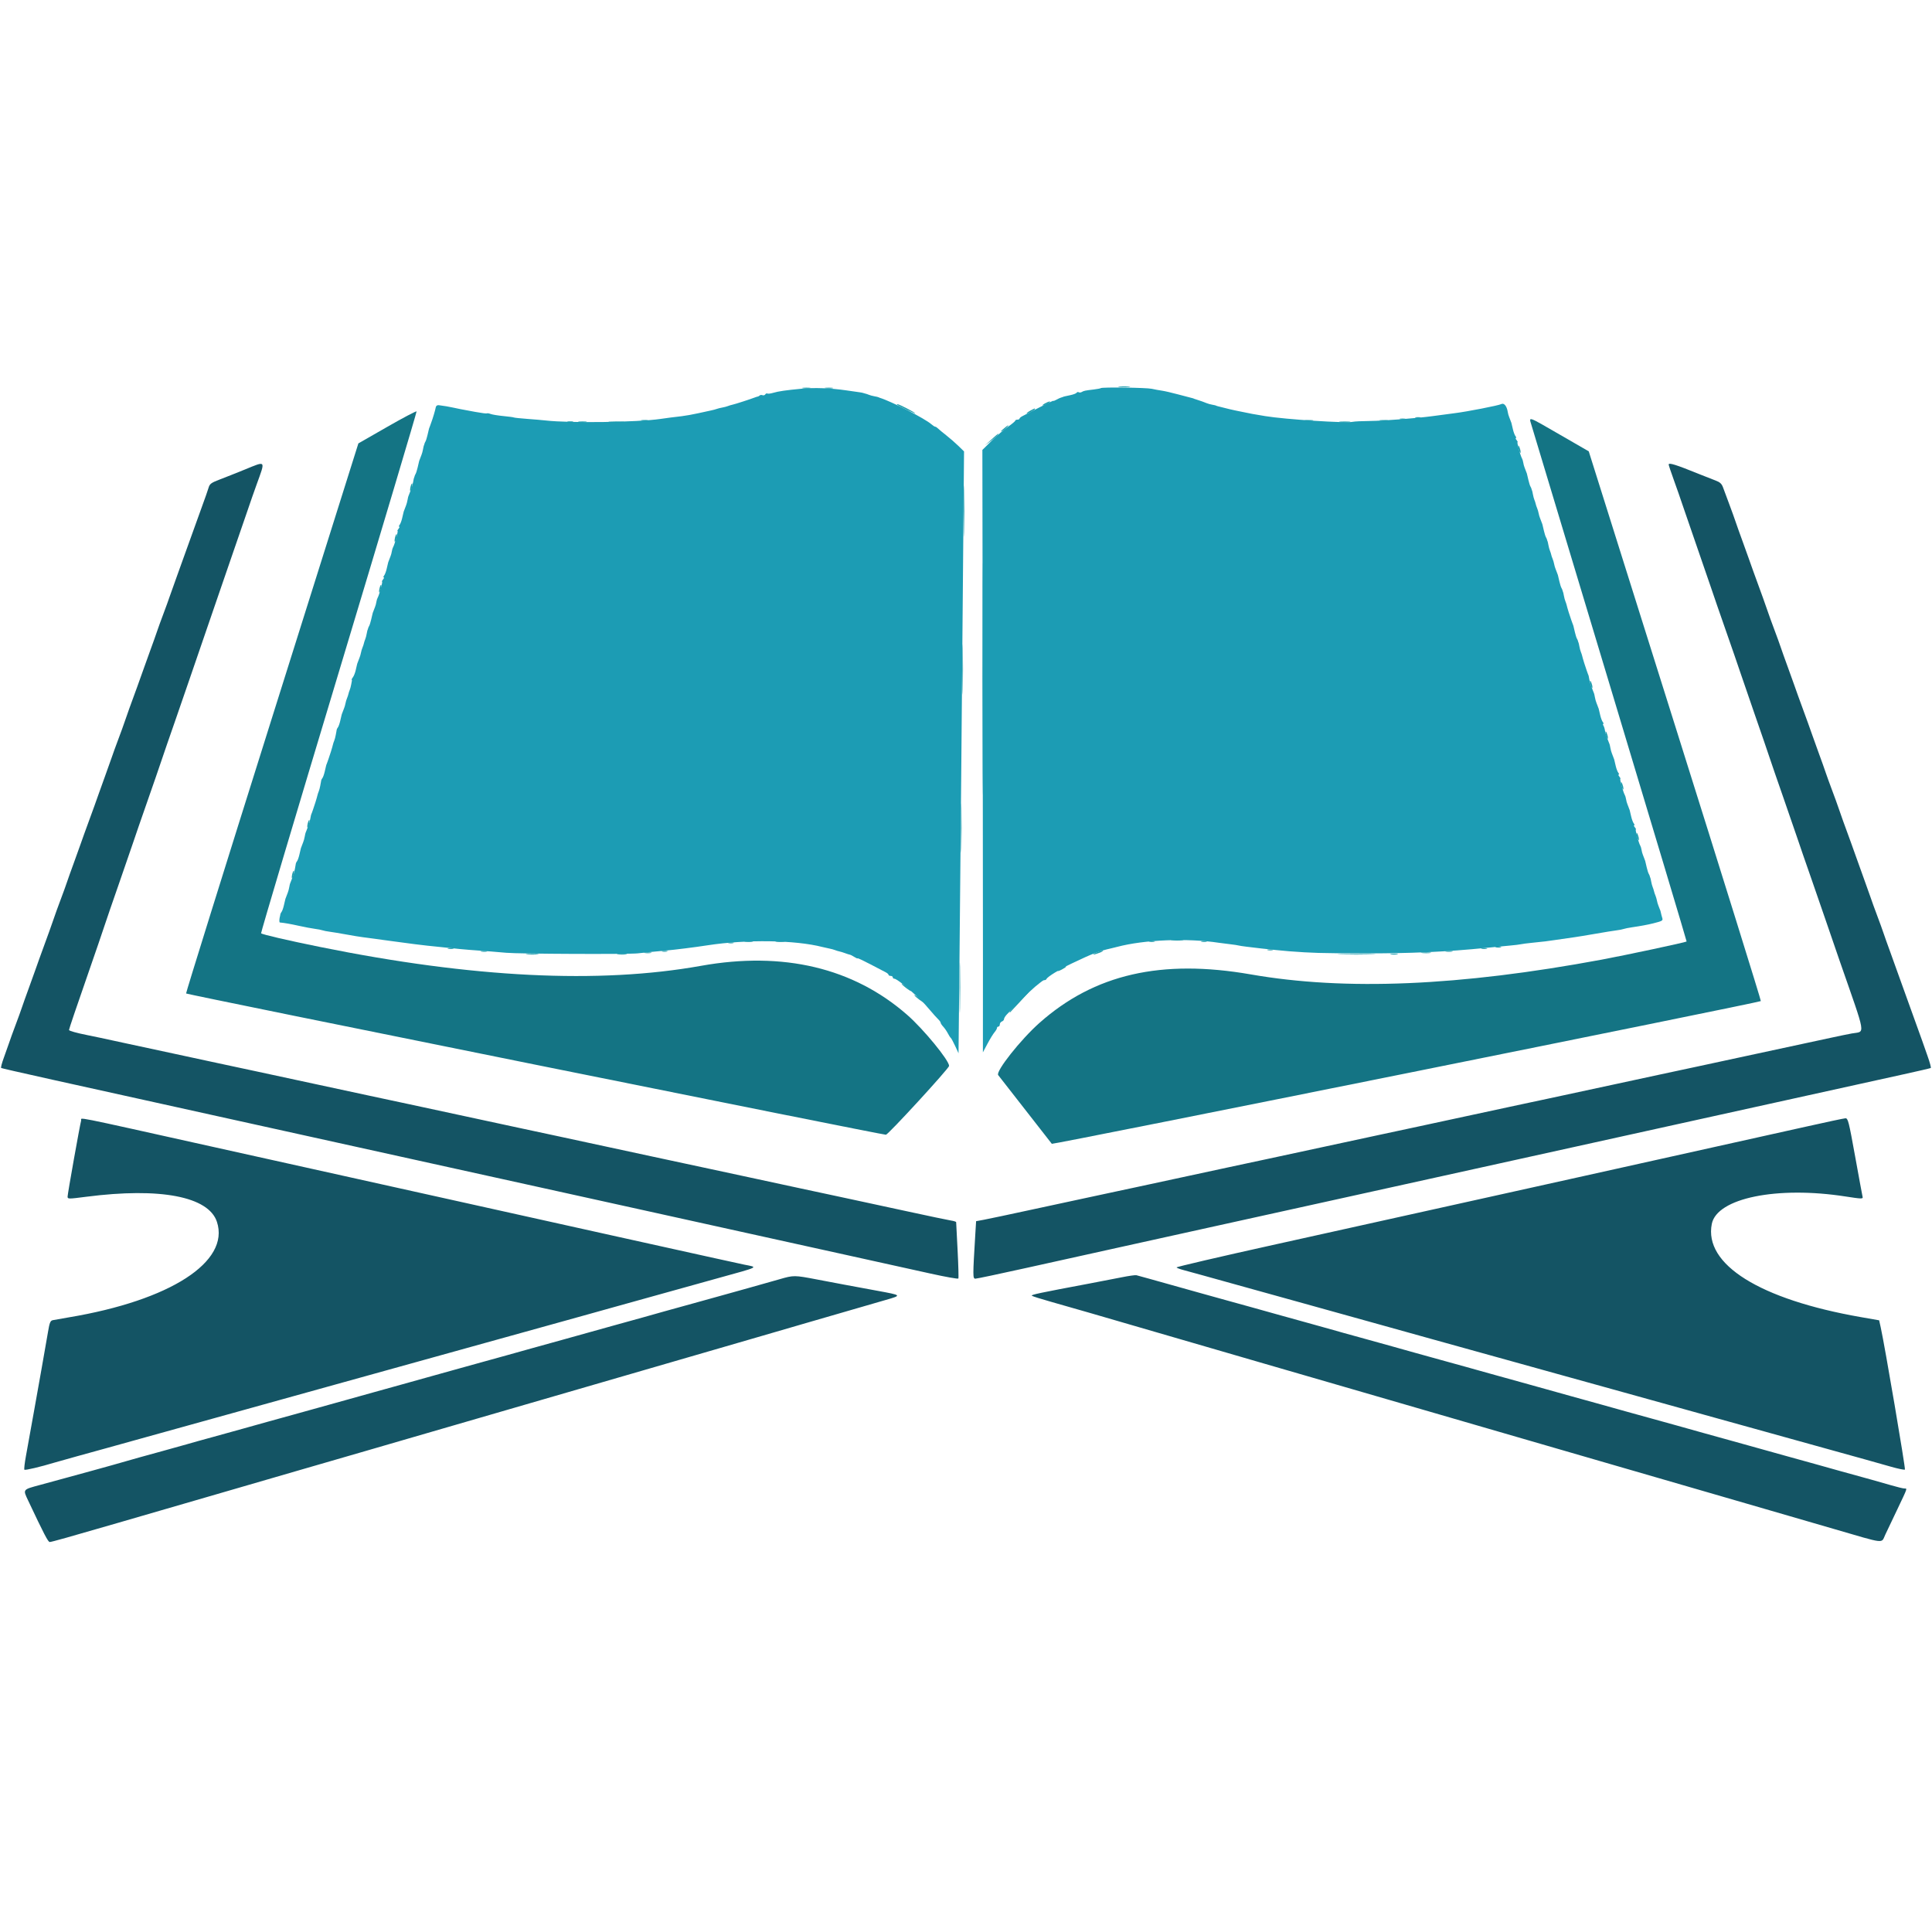
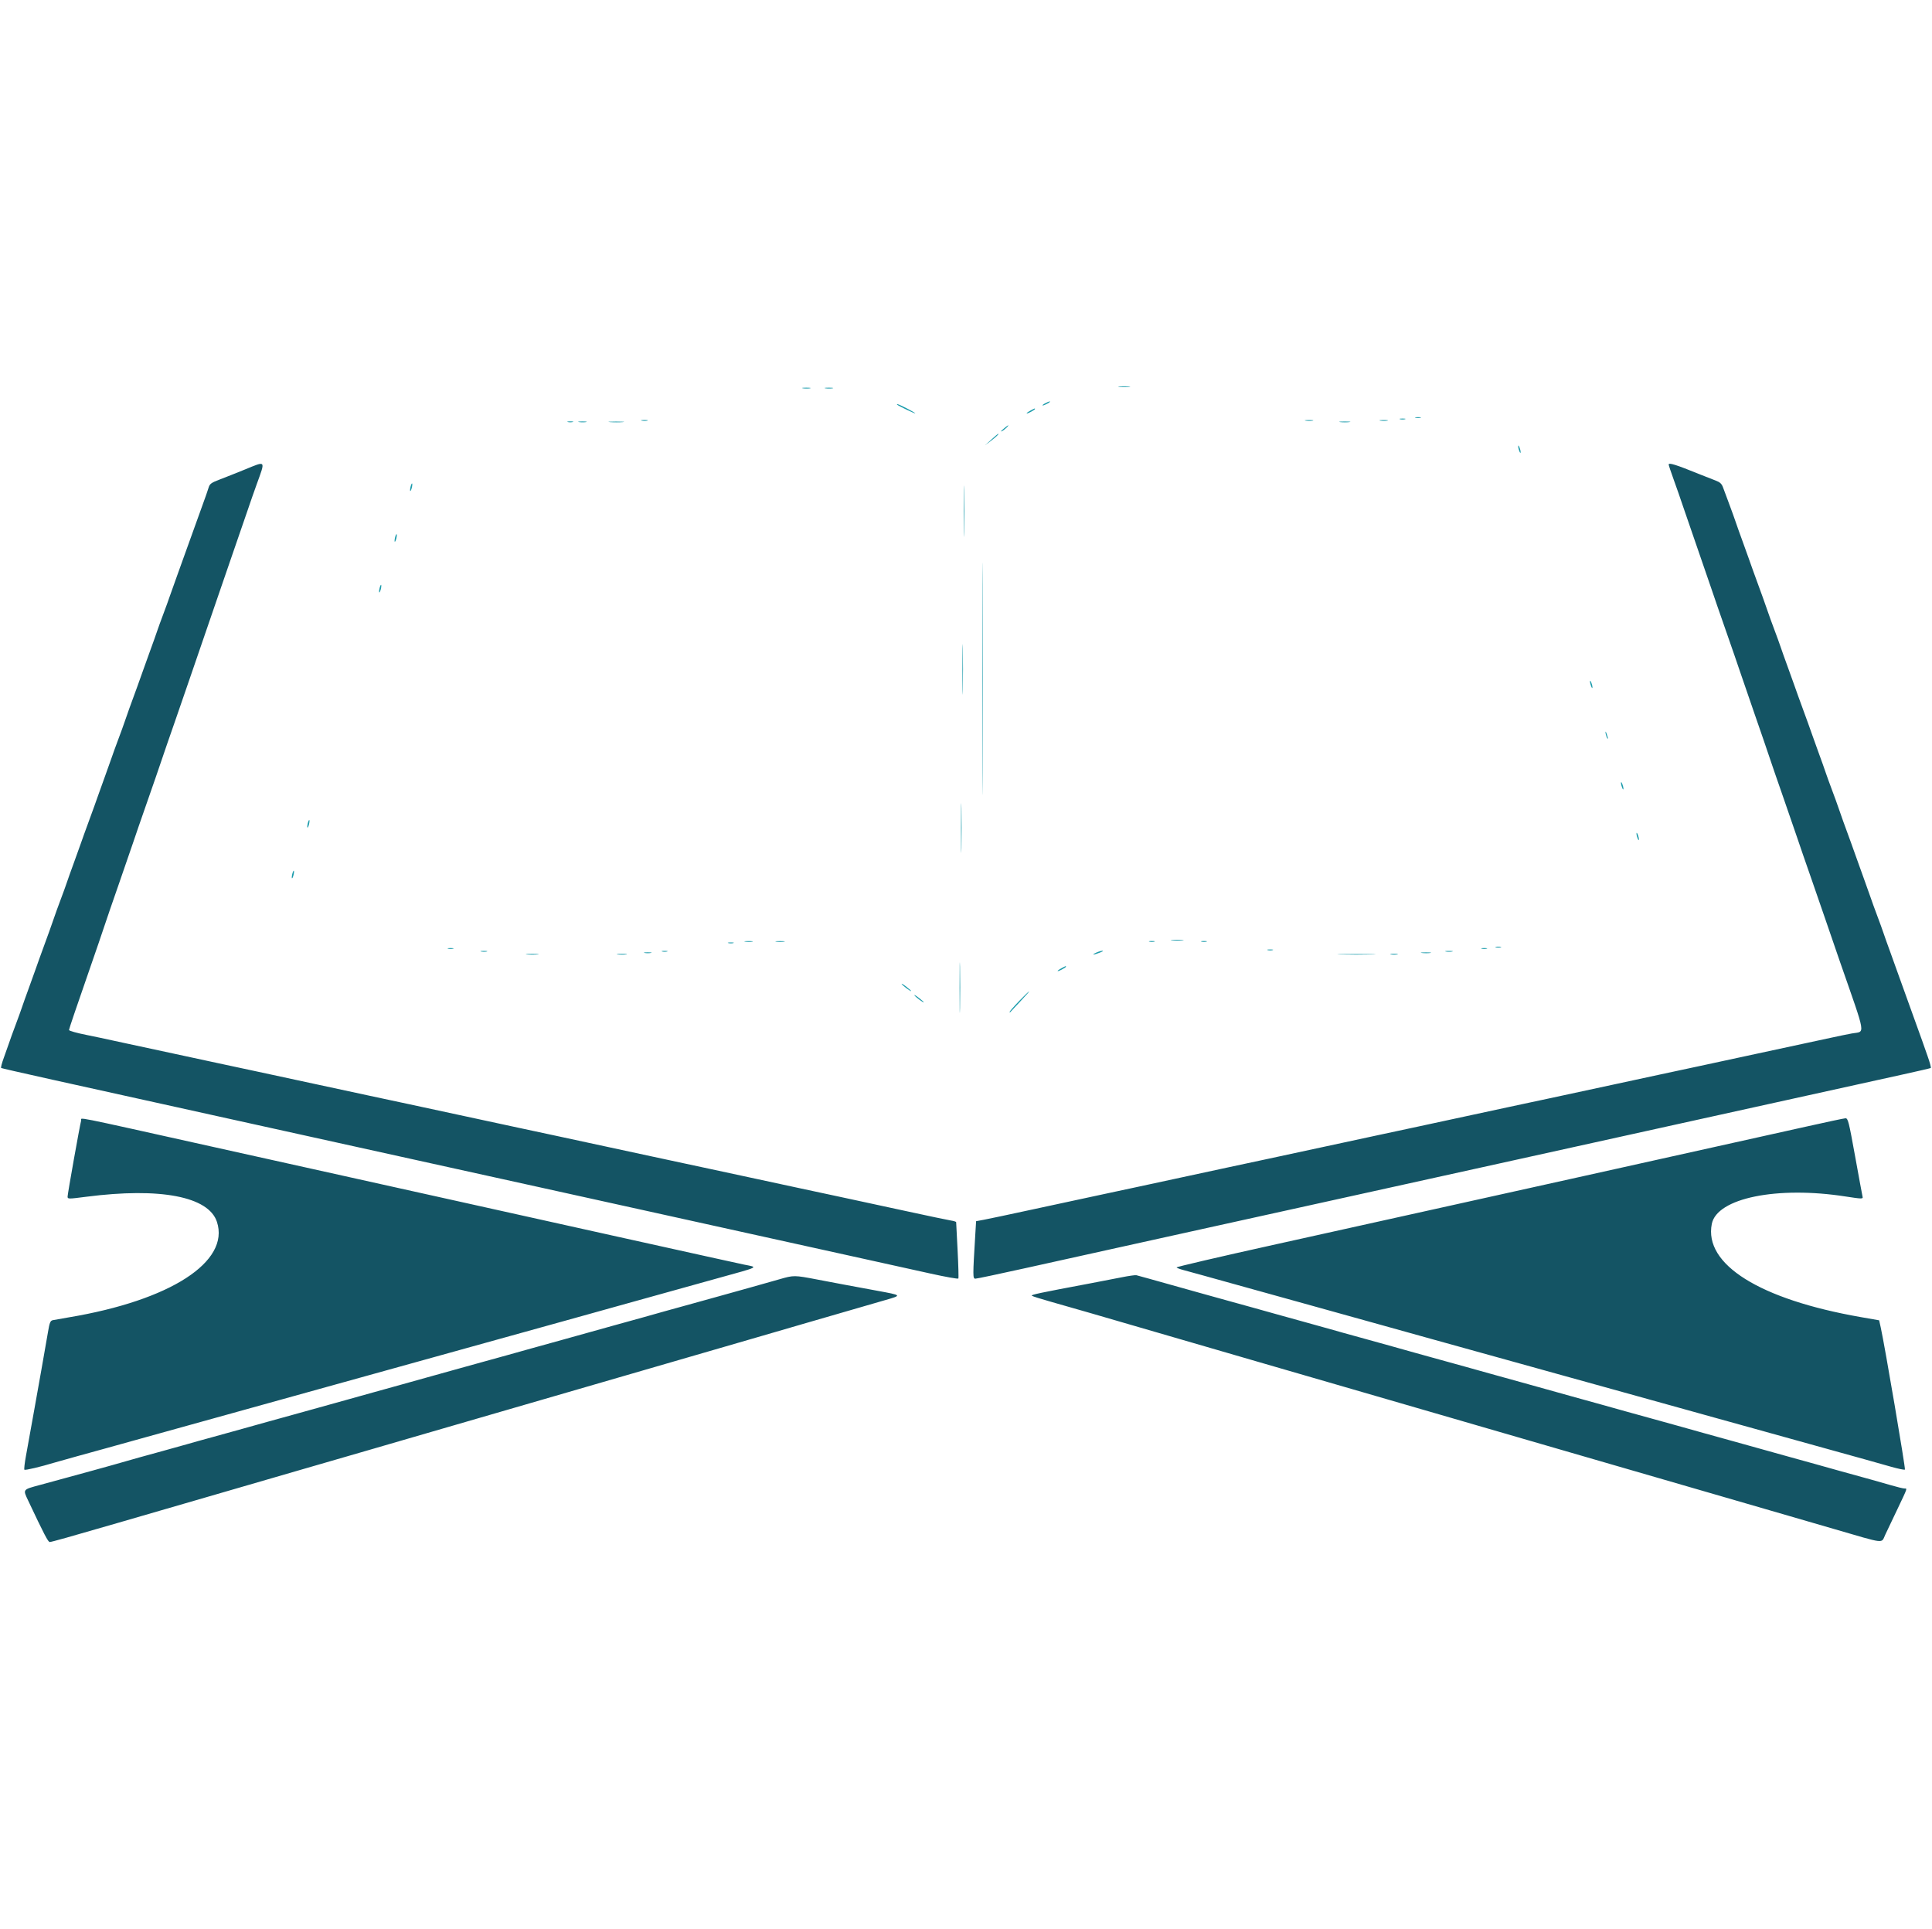
<svg xmlns="http://www.w3.org/2000/svg" id="svg" version="1.1" width="400" height="399.417" viewBox="0, 0, 400,399.417">
  <g id="svgg">
-     <path id="path0" d="M80.175 88.373 L 74.198 91.797 56.295 148.670 C 46.448 179.951,38.452 205.604,38.526 205.679 C 38.768 205.921,182.902 235.013,183.423 234.925 C 183.962 234.834,196.501 221.172,196.501 220.675 C 196.501 219.520,191.205 213.066,187.834 210.115 C 176.702 200.369,162.154 196.906,145.143 199.953 C 124.019 203.737,97.841 202.444,66.327 196.061 C 59.583 194.695,54.310 193.474,54.055 193.219 C 53.971 193.136,61.202 168.845,70.123 139.239 C 79.043 109.633,86.299 85.307,86.247 85.179 C 86.194 85.052,83.462 86.489,80.175 88.373 M317.062 87.974 C 317.289 88.735,324.628 113.095,333.371 142.106 C 342.114 171.116,349.236 194.882,349.197 194.919 C 349.008 195.095,336.532 197.758,331.633 198.669 C 302.143 204.149,278.534 205.145,258.994 201.736 C 240.458 198.501,226.594 201.676,215.219 211.761 C 211.315 215.223,206.098 221.819,206.665 222.577 C 207.024 223.057,217.565 236.561,217.769 236.803 C 217.943 237.008,364.263 207.554,364.563 207.254 C 364.643 207.174,356.659 181.533,346.821 150.274 L 328.934 93.440 323.001 90.015 C 316.144 86.055,316.530 86.188,317.062 87.974 " stroke="none" fill="#147484" fill-rule="evenodd" />
-     <path id="path1" d="M166.035 80.468 C 162.628 80.792,161.201 80.998,160.090 81.325 C 159.546 81.485,158.997 81.552,158.871 81.474 C 158.744 81.396,158.553 81.474,158.445 81.648 C 158.338 81.822,158.079 81.898,157.871 81.818 C 157.662 81.738,157.402 81.762,157.293 81.871 C 157.184 81.981,157.007 82.081,156.900 82.095 C 156.793 82.109,156.509 82.197,156.268 82.291 C 155.370 82.642,152.145 83.684,151.665 83.779 C 151.391 83.833,150.969 83.959,150.729 84.059 C 150.488 84.158,149.964 84.297,149.563 84.368 C 149.162 84.438,148.637 84.570,148.397 84.659 C 148.156 84.749,147.631 84.889,147.230 84.971 C 146.829 85.052,145.610 85.318,144.520 85.561 C 143.431 85.804,141.922 86.074,141.167 86.161 C 139.368 86.368,137.989 86.546,136.735 86.732 C 132.019 87.431,117.961 87.620,112.974 87.051 C 112.332 86.977,110.627 86.831,109.184 86.725 C 107.741 86.619,106.485 86.486,106.395 86.430 C 106.304 86.375,105.324 86.242,104.218 86.136 C 103.112 86.030,101.921 85.835,101.571 85.702 C 101.221 85.569,100.880 85.515,100.813 85.582 C 100.746 85.648,99.650 85.508,98.378 85.271 C 97.105 85.033,95.736 84.778,95.335 84.703 C 94.934 84.629,94.278 84.492,93.878 84.398 C 93.130 84.224,91.825 84.002,90.851 83.885 C 90.527 83.846,90.269 84.021,90.223 84.312 C 90.140 84.831,89.580 86.721,89.289 87.464 C 89.195 87.704,89.090 87.999,89.056 88.120 C 89.022 88.240,88.961 88.404,88.921 88.484 C 88.840 88.646,88.839 88.651,88.506 90.087 C 88.376 90.649,88.189 91.239,88.090 91.399 C 87.991 91.560,87.891 91.789,87.869 91.910 C 87.846 92.030,87.802 92.161,87.770 92.201 C 87.738 92.241,87.654 92.602,87.584 93.003 C 87.514 93.404,87.371 93.929,87.267 94.169 C 87.162 94.410,87.049 94.705,87.015 94.825 C 86.981 94.945,86.921 95.109,86.880 95.190 C 86.800 95.351,86.798 95.356,86.465 96.793 C 86.335 97.354,86.148 97.945,86.049 98.105 C 85.950 98.265,85.851 98.495,85.828 98.615 C 85.806 98.735,85.760 98.867,85.727 98.907 C 85.694 98.947,85.606 99.345,85.533 99.793 C 85.460 100.240,85.252 100.961,85.071 101.396 C 84.891 101.831,84.715 102.285,84.682 102.405 C 84.648 102.526,84.595 102.657,84.563 102.697 C 84.531 102.737,84.447 103.098,84.377 103.499 C 84.307 103.899,84.164 104.424,84.060 104.665 C 83.955 104.905,83.842 105.200,83.808 105.321 C 83.774 105.441,83.714 105.605,83.673 105.685 C 83.592 105.847,83.590 105.857,83.259 107.289 C 83.129 107.850,82.891 108.473,82.729 108.673 C 82.568 108.874,82.534 109.038,82.653 109.038 C 82.773 109.038,82.707 109.235,82.507 109.475 C 82.308 109.716,82.219 109.913,82.310 109.913 C 82.483 109.913,81.704 112.759,81.392 113.265 C 81.293 113.426,81.174 113.819,81.127 114.140 C 81.081 114.461,80.957 114.920,80.853 115.160 C 80.748 115.401,80.635 115.696,80.601 115.816 C 80.567 115.937,80.507 116.101,80.466 116.181 C 80.385 116.343,80.383 116.353,80.052 117.784 C 79.922 118.345,79.684 118.969,79.522 119.169 C 79.361 119.370,79.327 119.534,79.446 119.534 C 79.566 119.534,79.500 119.730,79.300 119.971 C 79.101 120.211,79.012 120.408,79.103 120.408 C 79.276 120.408,78.497 123.254,78.185 123.761 C 78.086 123.921,77.967 124.315,77.920 124.636 C 77.874 124.956,77.750 125.415,77.646 125.656 C 77.541 125.897,77.428 126.192,77.394 126.312 C 77.360 126.432,77.300 126.596,77.259 126.676 C 77.179 126.838,77.177 126.843,76.844 128.280 C 76.714 128.841,76.527 129.431,76.428 129.592 C 76.329 129.752,76.230 129.982,76.207 130.102 C 76.185 130.222,76.140 130.353,76.108 130.394 C 76.076 130.434,75.993 130.794,75.922 131.195 C 75.852 131.596,75.711 132.121,75.609 132.362 C 75.506 132.602,75.386 132.973,75.343 133.186 C 75.299 133.399,75.168 133.793,75.052 134.061 C 74.935 134.329,74.792 134.810,74.734 135.131 C 74.676 135.452,74.543 135.911,74.439 136.152 C 74.334 136.392,74.221 136.687,74.187 136.808 C 74.153 136.928,74.093 137.092,74.052 137.172 C 73.971 137.334,73.969 137.344,73.638 138.776 C 73.508 139.337,73.253 139.980,73.071 140.205 C 72.889 140.430,72.773 140.660,72.813 140.715 C 72.853 140.771,72.877 140.849,72.865 140.889 C 72.853 140.929,72.786 141.290,72.715 141.691 C 72.645 142.092,72.504 142.617,72.402 142.857 C 72.299 143.098,72.179 143.469,72.136 143.682 C 72.092 143.895,71.961 144.288,71.845 144.556 C 71.728 144.824,71.585 145.306,71.527 145.627 C 71.469 145.948,71.336 146.407,71.232 146.647 C 71.127 146.888,71.014 147.183,70.980 147.303 C 70.946 147.423,70.886 147.587,70.845 147.668 C 70.764 147.830,70.762 147.840,70.431 149.271 C 70.301 149.832,70.090 150.423,69.962 150.583 C 69.834 150.743,69.718 150.973,69.704 151.093 C 69.690 151.214,69.670 151.345,69.658 151.385 C 69.646 151.425,69.579 151.786,69.508 152.187 C 69.438 152.587,69.297 153.112,69.195 153.353 C 69.092 153.593,68.975 153.946,68.935 154.137 C 68.837 154.601,68.220 156.596,68.006 157.143 C 67.912 157.383,67.807 157.679,67.773 157.799 C 67.739 157.919,67.679 158.083,67.638 158.163 C 67.557 158.326,67.555 158.336,67.224 159.767 C 67.094 160.328,66.883 160.918,66.755 161.079 C 66.627 161.239,66.511 161.469,66.497 161.589 C 66.483 161.709,66.463 161.840,66.451 161.880 C 66.439 161.921,66.372 162.281,66.301 162.682 C 66.231 163.083,66.090 163.608,65.988 163.848 C 65.885 164.089,65.768 164.442,65.728 164.633 C 65.630 165.097,65.013 167.091,64.799 167.638 C 64.705 167.879,64.600 168.174,64.566 168.294 C 64.532 168.415,64.477 168.546,64.444 168.586 C 64.411 168.626,64.324 169.025,64.250 169.472 C 64.177 169.919,63.969 170.641,63.788 171.075 C 63.608 171.510,63.433 171.964,63.399 172.085 C 63.366 172.205,63.312 172.336,63.280 172.376 C 63.248 172.416,63.165 172.777,63.094 173.178 C 63.024 173.579,62.881 174.103,62.777 174.344 C 62.672 174.585,62.559 174.880,62.525 175.000 C 62.491 175.120,62.431 175.284,62.391 175.364 C 62.310 175.527,62.307 175.537,61.976 176.968 C 61.846 177.529,61.635 178.120,61.507 178.280 C 61.379 178.440,61.263 178.670,61.249 178.790 C 61.236 178.910,61.214 179.042,61.201 179.082 C 61.187 179.122,61.117 179.520,61.043 179.967 C 60.970 180.415,60.762 181.136,60.581 181.571 C 60.401 182.006,60.226 182.460,60.192 182.580 C 60.159 182.700,60.105 182.832,60.073 182.872 C 60.041 182.912,59.958 183.273,59.887 183.673 C 59.817 184.074,59.674 184.599,59.570 184.840 C 59.465 185.080,59.352 185.375,59.318 185.496 C 59.284 185.616,59.224 185.780,59.184 185.860 C 59.103 186.022,59.100 186.032,58.769 187.464 C 58.639 188.025,58.428 188.615,58.300 188.776 C 58.172 188.936,58.056 189.165,58.042 189.286 C 58.029 189.406,58.008 189.537,57.996 189.577 C 57.804 190.223,57.778 190.966,57.946 190.982 C 58.900 191.068,60.224 191.301,61.957 191.688 C 63.077 191.938,64.519 192.209,65.160 192.291 C 65.802 192.373,66.523 192.512,66.764 192.601 C 67.004 192.689,67.660 192.819,68.222 192.890 C 68.783 192.960,70.357 193.221,71.720 193.470 C 73.083 193.719,74.592 193.968,75.073 194.022 C 75.554 194.077,78.440 194.467,81.487 194.889 C 84.534 195.310,87.682 195.713,88.484 195.783 C 89.286 195.853,91.188 196.050,92.711 196.220 C 94.235 196.391,96.268 196.585,97.230 196.653 C 99.839 196.835,103.490 197.125,104.810 197.253 C 107.272 197.492,130.269 197.591,132.070 197.370 C 133.112 197.242,135.671 196.986,137.755 196.802 C 139.840 196.617,143.776 196.123,146.501 195.703 C 154.563 194.461,164.630 194.609,170.262 196.053 C 170.663 196.156,171.319 196.302,171.720 196.379 C 172.121 196.456,172.646 196.600,172.886 196.699 C 173.127 196.799,173.535 196.923,173.794 196.975 C 174.053 197.026,174.578 197.188,174.960 197.333 C 175.343 197.479,175.787 197.620,175.948 197.647 C 176.108 197.674,176.534 197.890,176.895 198.126 C 177.256 198.362,177.551 198.485,177.551 198.399 C 177.551 198.313,178.742 198.868,180.198 199.632 C 181.653 200.396,183.096 201.150,183.405 201.308 C 183.713 201.466,183.965 201.696,183.965 201.818 C 183.965 201.941,184.162 202.041,184.402 202.041 C 184.643 202.041,184.840 202.172,184.840 202.332 C 184.840 202.493,184.985 202.624,185.162 202.624 C 185.662 202.624,188.120 204.613,190.772 207.163 C 191.117 207.495,191.924 208.389,192.566 209.151 C 193.207 209.912,193.961 210.752,194.242 211.017 C 194.523 211.283,194.752 211.607,194.752 211.739 C 194.752 211.870,194.994 212.237,195.289 212.554 C 195.584 212.870,196.010 213.488,196.236 213.926 C 196.462 214.364,196.737 214.792,196.848 214.875 C 196.959 214.959,197.366 215.709,197.752 216.542 L 198.453 218.057 198.645 199.335 C 198.750 189.037,198.913 171.822,199.006 161.079 C 199.099 150.335,199.270 130.725,199.385 117.500 L 199.595 93.455 198.413 92.303 C 197.762 91.670,196.640 90.692,195.918 90.130 C 195.197 89.567,194.433 88.934,194.221 88.723 C 194.009 88.511,193.739 88.338,193.620 88.338 C 193.501 88.338,193.145 88.109,192.827 87.828 C 191.505 86.660,184.472 83.057,182.143 82.355 C 182.023 82.318,181.891 82.262,181.851 82.231 C 181.811 82.199,181.450 82.115,181.050 82.045 C 180.649 81.975,180.124 81.833,179.883 81.730 C 179.643 81.627,179.315 81.518,179.155 81.487 C 178.994 81.455,178.797 81.399,178.717 81.361 C 178.637 81.323,178.309 81.257,177.988 81.214 C 177.668 81.170,176.421 80.992,175.219 80.818 C 171.948 80.345,168.645 80.219,166.035 80.468 M227.906 80.355 C 227.839 80.421,227.208 80.544,226.502 80.628 C 224.662 80.846,224.376 80.905,223.974 81.153 C 223.777 81.276,223.493 81.300,223.344 81.208 C 223.194 81.116,222.999 81.159,222.910 81.303 C 222.820 81.448,222.254 81.670,221.650 81.796 C 220.405 82.056,220.176 82.113,219.971 82.216 C 219.891 82.256,219.727 82.310,219.606 82.335 C 219.486 82.361,219.093 82.546,218.732 82.747 C 218.371 82.947,218.076 83.054,218.076 82.984 C 218.076 82.914,216.797 83.519,215.233 84.328 C 213.670 85.137,212.097 85.944,211.737 86.121 C 211.377 86.298,211.082 86.542,211.081 86.662 C 211.080 86.782,210.882 86.880,210.641 86.880 C 210.401 86.880,210.198 86.979,210.190 87.099 C 210.183 87.219,209.518 87.777,208.712 88.338 C 207.906 88.899,206.379 90.211,205.319 91.254 L 203.390 93.149 203.454 136.297 C 203.489 160.029,203.514 188.091,203.508 198.657 L 203.499 217.869 204.448 216.084 C 204.970 215.103,205.626 214.033,205.906 213.707 C 206.185 213.380,206.414 212.983,206.414 212.825 C 206.414 212.666,206.545 212.536,206.706 212.536 C 206.866 212.536,206.997 212.336,206.997 212.090 C 206.997 211.844,207.194 211.568,207.434 211.476 C 207.675 211.383,207.872 211.163,207.872 210.985 C 207.872 210.807,208.116 210.395,208.414 210.069 C 209.792 208.562,213.398 205.021,214.302 204.287 C 215.953 202.947,216.000 202.915,216.290 202.915 C 216.444 202.915,216.613 202.809,216.667 202.680 C 216.856 202.222,219.419 200.644,221.866 199.480 C 226.336 197.353,227.472 196.917,230.101 196.325 C 230.382 196.262,230.907 196.132,231.268 196.036 C 236.886 194.545,245.793 194.183,252.332 195.181 C 252.813 195.255,253.863 195.388,254.665 195.478 C 255.466 195.568,256.319 195.698,256.560 195.768 C 257.129 195.932,264.282 196.742,266.910 196.940 C 271.711 197.302,273.203 197.345,282.070 197.374 C 291.904 197.407,299.504 197.067,307.872 196.218 C 309.395 196.064,311.494 195.862,312.536 195.769 C 313.579 195.676,314.628 195.549,314.869 195.486 C 315.109 195.423,316.224 195.280,317.347 195.168 C 319.690 194.935,320.444 194.844,321.866 194.624 C 323.409 194.386,325.118 194.140,326.093 194.014 C 326.574 193.953,328.477 193.639,330.321 193.317 C 332.165 192.995,334.133 192.677,334.694 192.610 C 335.255 192.543,335.911 192.416,336.152 192.326 C 336.392 192.237,337.179 192.079,337.901 191.975 C 339.589 191.733,341.175 191.438,342.274 191.163 C 344.206 190.679,344.332 190.601,344.147 190.018 C 344.045 189.696,343.920 189.219,343.869 188.958 C 343.818 188.697,343.750 188.451,343.718 188.411 C 343.685 188.371,343.631 188.240,343.597 188.120 C 343.563 187.999,343.450 187.704,343.346 187.464 C 343.241 187.223,343.108 186.764,343.050 186.443 C 342.992 186.122,342.849 185.641,342.733 185.373 C 342.616 185.105,342.485 184.711,342.441 184.498 C 342.398 184.285,342.278 183.914,342.176 183.673 C 342.073 183.433,341.932 182.908,341.862 182.507 C 341.792 182.106,341.708 181.746,341.676 181.706 C 341.644 181.665,341.600 181.534,341.577 181.414 C 341.555 181.294,341.455 181.064,341.356 180.904 C 341.257 180.743,341.070 180.153,340.940 179.592 C 340.607 178.155,340.606 178.150,340.525 177.988 C 340.485 177.908,340.424 177.744,340.390 177.624 C 340.356 177.504,340.243 177.208,340.139 176.968 C 340.034 176.727,339.910 176.268,339.864 175.948 C 339.817 175.627,339.698 175.233,339.600 175.073 C 339.287 174.566,338.508 171.720,338.681 171.720 C 338.772 171.720,338.684 171.523,338.484 171.283 C 338.284 171.042,338.219 170.845,338.338 170.845 C 338.458 170.845,338.423 170.681,338.262 170.481 C 338.100 170.281,337.862 169.657,337.732 169.096 C 337.402 167.665,337.399 167.655,337.318 167.493 C 337.278 167.413,337.217 167.249,337.183 167.128 C 337.149 167.008,337.036 166.713,336.932 166.472 C 336.827 166.232,336.703 165.773,336.657 165.452 C 336.610 165.131,336.491 164.738,336.393 164.577 C 336.080 164.070,335.301 161.224,335.474 161.224 C 335.565 161.224,335.477 161.028,335.277 160.787 C 335.077 160.547,335.012 160.350,335.131 160.350 C 335.251 160.350,335.216 160.186,335.055 159.985 C 334.893 159.785,334.655 159.162,334.525 158.601 C 334.195 157.169,334.192 157.159,334.111 156.997 C 334.071 156.917,334.010 156.753,333.976 156.633 C 333.942 156.512,333.829 156.217,333.725 155.977 C 333.620 155.736,333.477 155.211,333.407 154.810 C 333.337 154.410,333.253 154.049,333.221 154.009 C 333.189 153.969,333.136 153.837,333.102 153.717 C 333.069 153.597,332.894 153.143,332.713 152.708 C 332.532 152.273,332.343 151.617,332.293 151.250 C 332.242 150.883,332.098 150.419,331.972 150.219 C 331.847 150.018,331.833 149.854,331.943 149.854 C 332.052 149.854,332.009 149.690,331.848 149.490 C 331.686 149.289,331.448 148.666,331.318 148.105 C 330.988 146.674,330.985 146.664,330.904 146.501 C 330.864 146.421,330.803 146.257,330.769 146.137 C 330.735 146.017,330.622 145.722,330.518 145.481 C 330.413 145.241,330.270 144.716,330.200 144.315 C 330.130 143.914,330.046 143.553,330.014 143.513 C 329.982 143.473,329.929 143.342,329.895 143.222 C 329.862 143.101,329.687 142.647,329.506 142.212 C 329.325 141.778,329.117 141.056,329.044 140.609 C 328.971 140.162,328.884 139.763,328.851 139.723 C 328.817 139.683,328.762 139.552,328.728 139.431 C 328.695 139.311,328.590 139.016,328.496 138.776 C 328.281 138.228,327.665 136.234,327.567 135.770 C 327.526 135.579,327.409 135.226,327.307 134.985 C 327.204 134.745,327.063 134.220,326.993 133.819 C 326.923 133.418,326.839 133.058,326.807 133.017 C 326.775 132.977,326.731 132.846,326.708 132.726 C 326.686 132.606,326.586 132.376,326.488 132.216 C 326.389 132.055,326.201 131.465,326.071 130.904 C 325.738 129.467,325.737 129.462,325.656 129.300 C 325.616 129.220,325.555 129.056,325.521 128.936 C 325.488 128.816,325.383 128.520,325.289 128.280 C 325.074 127.733,324.458 125.739,324.360 125.274 C 324.319 125.083,324.202 124.730,324.100 124.490 C 323.997 124.249,323.856 123.724,323.786 123.324 C 323.716 122.923,323.632 122.562,323.600 122.522 C 323.568 122.482,323.524 122.351,323.501 122.230 C 323.479 122.110,323.379 121.880,323.281 121.720 C 323.182 121.560,322.994 120.969,322.864 120.408 C 322.531 118.972,322.530 118.967,322.449 118.805 C 322.409 118.724,322.348 118.560,322.314 118.440 C 322.281 118.320,322.167 118.025,322.063 117.784 C 321.958 117.544,321.825 117.085,321.767 116.764 C 321.709 116.443,321.567 115.961,321.450 115.693 C 321.333 115.425,321.202 115.032,321.159 114.819 C 321.115 114.606,320.995 114.235,320.893 113.994 C 320.790 113.754,320.649 113.229,320.579 112.828 C 320.509 112.427,320.425 112.066,320.393 112.026 C 320.361 111.986,320.317 111.855,320.294 111.735 C 320.272 111.614,320.173 111.385,320.074 111.224 C 319.975 111.064,319.787 110.474,319.657 109.913 C 319.324 108.476,319.323 108.471,319.242 108.309 C 319.202 108.229,319.141 108.065,319.107 107.945 C 319.074 107.824,318.960 107.529,318.856 107.289 C 318.751 107.048,318.618 106.589,318.560 106.268 C 318.502 105.948,318.360 105.466,318.243 105.198 C 318.126 104.930,317.995 104.536,317.952 104.323 C 317.908 104.110,317.788 103.739,317.686 103.499 C 317.583 103.258,317.442 102.733,317.372 102.332 C 317.302 101.931,317.218 101.571,317.186 101.531 C 317.154 101.491,317.110 101.359,317.087 101.239 C 317.065 101.119,316.966 100.889,316.867 100.729 C 316.768 100.569,316.580 99.978,316.450 99.417 C 316.117 97.980,316.116 97.975,316.035 97.813 C 315.995 97.733,315.934 97.569,315.900 97.449 C 315.867 97.329,315.753 97.034,315.649 96.793 C 315.544 96.552,315.421 96.093,315.374 95.773 C 315.327 95.452,315.208 95.058,315.110 94.898 C 314.798 94.391,314.018 91.545,314.191 91.545 C 314.283 91.545,314.194 91.348,313.994 91.108 C 313.795 90.867,313.729 90.671,313.848 90.671 C 313.968 90.671,313.933 90.507,313.772 90.306 C 313.611 90.106,313.372 89.483,313.243 88.921 C 312.912 87.490,312.909 87.480,312.828 87.318 C 312.788 87.238,312.727 87.074,312.693 86.953 C 312.660 86.833,312.546 86.538,312.442 86.297 C 312.337 86.057,312.211 85.598,312.161 85.277 C 311.972 84.056,311.384 83.354,310.809 83.662 C 310.274 83.948,303.666 85.237,301.166 85.543 C 299.910 85.697,299.239 85.786,296.647 86.144 C 293.511 86.577,286.407 87.131,283.712 87.153 C 282.049 87.167,280.409 87.246,280.067 87.328 C 278.735 87.650,266.030 86.822,261.953 86.147 C 259.338 85.714,258.946 85.642,257.289 85.289 C 256.808 85.187,256.152 85.054,255.831 84.994 C 255.510 84.935,254.953 84.810,254.592 84.717 C 253.921 84.544,252.966 84.306,252.187 84.116 C 251.946 84.058,251.749 83.990,251.749 83.966 C 251.749 83.941,251.421 83.864,251.020 83.794 C 250.620 83.724,250.095 83.581,249.854 83.477 C 249.614 83.372,249.319 83.259,249.198 83.225 C 249.078 83.191,248.914 83.130,248.834 83.090 C 248.754 83.050,248.557 82.985,248.397 82.945 C 248.236 82.905,248.039 82.839,247.959 82.799 C 247.879 82.759,247.682 82.693,247.522 82.653 C 247.362 82.613,247.198 82.554,247.157 82.521 C 247.117 82.489,246.888 82.421,246.647 82.369 C 246.407 82.318,245.160 81.992,243.878 81.644 C 242.595 81.297,241.100 80.952,240.556 80.878 C 240.011 80.803,239.066 80.630,238.454 80.492 C 237.348 80.244,228.137 80.124,227.906 80.355 " stroke="none" fill="#1c9cb4" fill-rule="evenodd" />
    <path id="path2" d="M50.729 97.192 C 49.045 97.880,46.720 98.803,45.561 99.244 C 43.723 99.944,43.421 100.163,43.185 100.970 C 43.037 101.479,42.432 103.207,41.842 104.810 C 41.251 106.414,40.660 108.054,40.528 108.455 C 40.397 108.856,39.807 110.496,39.216 112.099 C 38.626 113.703,38.036 115.343,37.904 115.743 C 37.773 116.144,37.184 117.784,36.595 119.388 C 36.007 120.991,35.352 122.828,35.140 123.469 C 34.928 124.111,34.334 125.751,33.819 127.114 C 33.304 128.477,32.710 130.117,32.498 130.758 C 32.287 131.399,31.632 133.236,31.043 134.840 C 30.455 136.443,29.865 138.083,29.734 138.484 C 29.603 138.885,29.016 140.525,28.431 142.128 C 27.846 143.732,27.105 145.765,26.783 146.647 C 26.462 147.529,26.025 148.776,25.812 149.417 C 25.600 150.058,25.005 151.698,24.490 153.061 C 23.975 154.424,23.381 156.064,23.169 156.706 C 22.957 157.347,22.302 159.184,21.714 160.787 C 21.125 162.391,20.536 164.031,20.405 164.431 C 20.192 165.079,19.295 167.560,17.451 172.595 C 17.128 173.477,16.756 174.526,16.623 174.927 C 16.491 175.328,15.901 176.968,15.313 178.571 C 14.724 180.175,14.069 182.012,13.857 182.653 C 13.646 183.294,13.051 184.934,12.536 186.297 C 12.022 187.660,11.427 189.300,11.216 189.942 C 10.872 190.983,9.876 193.750,8.122 198.542 C 7.799 199.424,7.426 200.474,7.294 200.875 C 7.162 201.276,6.572 202.915,5.983 204.519 C 5.394 206.122,4.740 207.959,4.528 208.601 C 4.316 209.242,3.722 210.882,3.207 212.245 C 2.692 213.608,2.099 215.248,1.888 215.889 C 1.677 216.531,1.178 217.941,0.779 219.022 C 0.379 220.104,0.139 221.040,0.245 221.103 C 0.483 221.243,12.657 223.954,48.834 231.925 C 55.087 233.303,64.599 235.402,69.971 236.590 C 75.343 237.778,84.198 239.732,89.650 240.933 C 95.102 242.134,104.647 244.239,110.860 245.610 C 117.074 246.982,127.241 249.226,133.455 250.596 C 139.668 251.966,149.147 254.059,154.519 255.247 C 159.891 256.435,169.402 258.533,175.656 259.911 C 181.910 261.288,189.558 262.978,192.652 263.666 C 195.746 264.353,198.340 264.815,198.416 264.691 C 198.493 264.567,198.422 261.933,198.260 258.837 C 198.098 255.740,197.964 253.126,197.962 253.027 C 197.960 252.928,197.467 252.771,196.866 252.680 C 196.265 252.588,192.099 251.714,187.609 250.737 C 183.120 249.761,178.856 248.840,178.134 248.692 C 177.413 248.544,175.576 248.148,174.052 247.813 C 172.529 247.478,170.692 247.085,169.971 246.939 C 169.249 246.793,167.413 246.400,165.889 246.065 C 164.366 245.731,160.102 244.812,156.414 244.023 C 152.726 243.235,148.462 242.318,146.939 241.987 C 142.490 241.018,140.178 240.522,138.776 240.236 C 138.054 240.088,136.217 239.694,134.694 239.360 C 133.171 239.025,128.907 238.106,125.219 237.318 C 121.531 236.529,117.267 235.610,115.743 235.276 C 114.220 234.942,112.383 234.548,111.662 234.402 C 110.940 234.256,109.103 233.863,107.580 233.528 C 106.057 233.194,100.875 232.078,96.064 231.048 C 91.254 230.019,86.071 228.903,84.548 228.569 C 83.025 228.236,81.188 227.843,80.466 227.697 C 79.745 227.551,77.908 227.158,76.385 226.824 C 74.862 226.490,69.679 225.375,64.869 224.345 C 60.058 223.316,54.876 222.200,53.353 221.865 C 51.829 221.531,49.993 221.137,49.271 220.991 C 48.550 220.845,46.713 220.452,45.190 220.118 C 43.666 219.783,39.402 218.864,35.714 218.076 C 32.026 217.287,27.762 216.371,26.239 216.039 C 21.207 214.944,19.404 214.560,17.957 214.274 C 15.904 213.869,14.286 213.413,14.286 213.238 C 14.286 213.036,15.835 208.468,18.528 200.729 C 19.756 197.201,21.127 193.200,21.574 191.837 C 22.022 190.474,23.397 186.472,24.630 182.945 C 25.863 179.417,27.175 175.612,27.545 174.490 C 27.915 173.367,29.229 169.563,30.465 166.035 C 31.701 162.507,33.016 158.703,33.387 157.580 C 33.757 156.458,35.070 152.653,36.304 149.125 C 37.537 145.598,38.849 141.793,39.220 140.671 C 39.590 139.548,40.964 135.547,42.274 131.778 C 43.584 128.010,44.959 124.009,45.329 122.886 C 45.699 121.764,47.008 117.959,48.238 114.431 C 49.468 110.904,50.848 106.902,51.304 105.539 C 51.760 104.176,52.584 101.815,53.136 100.292 C 54.980 95.198,55.131 95.393,50.729 97.192 M345.481 96.175 C 345.481 96.316,345.951 97.727,346.526 99.309 C 347.101 100.892,347.942 103.302,348.395 104.665 C 348.849 106.028,350.226 110.029,351.457 113.557 C 352.688 117.085,353.998 120.889,354.369 122.012 C 354.739 123.134,356.054 126.939,357.290 130.466 C 358.526 133.994,359.841 137.799,360.211 138.921 C 360.581 140.044,361.957 144.045,363.268 147.813 C 364.580 151.582,365.954 155.583,366.323 156.706 C 366.691 157.828,368.002 161.633,369.236 165.160 C 370.469 168.688,371.781 172.493,372.151 173.615 C 372.521 174.738,373.835 178.542,375.071 182.070 C 376.307 185.598,377.622 189.402,377.993 190.525 C 378.364 191.647,379.671 195.452,380.899 198.980 C 386.493 215.055,386.224 213.439,383.399 213.957 C 382.508 214.120,380.532 214.527,379.009 214.861 C 375.791 215.566,375.330 215.665,363.557 218.187 C 358.666 219.235,353.418 220.366,351.895 220.700 C 350.372 221.035,348.535 221.428,347.813 221.574 C 347.092 221.720,345.255 222.114,343.732 222.448 C 342.208 222.782,337.879 223.716,334.111 224.523 C 325.882 226.285,324.299 226.626,320.700 227.410 C 319.176 227.742,317.340 228.134,316.618 228.280 C 315.897 228.426,314.060 228.819,312.536 229.154 C 311.013 229.488,306.749 230.407,303.061 231.195 C 299.373 231.984,295.109 232.903,293.586 233.237 C 292.063 233.572,290.226 233.965,289.504 234.111 C 288.783 234.257,286.946 234.650,285.423 234.985 C 283.899 235.319,278.717 236.435,273.907 237.465 C 269.096 238.494,263.914 239.610,262.391 239.944 C 260.867 240.277,259.031 240.670,258.309 240.816 C 257.587 240.962,255.751 241.356,254.227 241.690 C 252.704 242.024,248.440 242.943,244.752 243.732 C 241.064 244.520,236.800 245.439,235.277 245.774 C 233.754 246.108,231.917 246.501,231.195 246.647 C 230.474 246.793,228.637 247.187,227.114 247.522 C 225.590 247.857,223.754 248.252,223.032 248.400 C 222.310 248.549,218.047 249.467,213.557 250.440 C 209.067 251.414,204.651 252.349,203.742 252.517 L 202.091 252.823 201.929 255.493 C 201.391 264.332,201.392 264.723,201.951 264.723 C 202.239 264.723,206.937 263.733,212.389 262.523 C 217.842 261.314,226.731 259.346,232.143 258.150 C 237.555 256.955,246.410 254.999,251.822 253.803 C 257.234 252.608,266.122 250.647,271.574 249.446 C 285.240 246.436,302.360 242.659,313.994 240.087 C 319.366 238.899,328.878 236.800,335.131 235.422 C 341.385 234.044,350.897 231.945,356.268 230.757 C 367.681 228.234,386.464 224.093,394.169 222.401 C 397.136 221.750,399.645 221.168,399.745 221.109 C 399.846 221.050,399.540 219.917,399.066 218.591 C 398.592 217.265,398.096 215.853,397.964 215.452 C 397.832 215.051,397.241 213.411,396.651 211.808 C 396.061 210.204,395.470 208.564,395.339 208.163 C 395.207 207.762,394.617 206.122,394.027 204.519 C 393.437 202.915,392.846 201.276,392.715 200.875 C 392.584 200.474,391.994 198.834,391.406 197.230 C 390.817 195.627,390.162 193.790,389.951 193.149 C 389.739 192.507,389.145 190.867,388.630 189.504 C 388.115 188.141,387.521 186.501,387.309 185.860 C 387.097 185.219,386.442 183.382,385.854 181.778 C 385.265 180.175,384.676 178.535,384.545 178.134 C 384.413 177.733,383.827 176.093,383.242 174.490 C 382.657 172.886,381.915 170.853,381.594 169.971 C 381.273 169.089,380.836 167.843,380.623 167.201 C 380.410 166.560,379.815 164.920,379.300 163.557 C 378.786 162.194,378.191 160.554,377.979 159.913 C 377.768 159.271,377.113 157.434,376.524 155.831 C 375.936 154.227,375.346 152.587,375.215 152.187 C 375.003 151.539,374.105 149.058,372.262 144.023 C 371.939 143.141,371.566 142.092,371.434 141.691 C 371.302 141.290,370.712 139.650,370.123 138.047 C 369.534 136.443,368.880 134.606,368.668 133.965 C 368.456 133.324,367.862 131.684,367.347 130.321 C 366.832 128.958,366.238 127.318,366.026 126.676 C 365.682 125.635,364.687 122.868,362.932 118.076 C 362.609 117.194,362.237 116.144,362.104 115.743 C 361.972 115.343,361.382 113.703,360.794 112.099 C 360.205 110.496,359.550 108.659,359.338 108.017 C 359.127 107.376,358.535 105.736,358.023 104.373 C 357.511 103.010,356.932 101.451,356.735 100.908 C 356.465 100.161,356.099 99.818,355.230 99.498 C 354.598 99.265,353.098 98.675,351.895 98.188 C 346.957 96.185,345.481 95.722,345.481 96.175 M16.800 231.997 C 16.542 232.877,13.994 247.165,13.994 247.728 C 13.994 248.246,14.123 248.247,17.857 247.765 C 33.167 245.791,43.180 247.711,44.910 252.953 C 47.640 261.222,35.255 269.218,14.286 272.724 C 12.762 272.978,11.247 273.246,10.918 273.319 C 10.422 273.429,10.257 273.835,9.944 275.720 C 9.737 276.967,9.122 280.481,8.579 283.528 C 8.035 286.574,7.381 290.248,7.125 291.691 C 6.311 296.280,5.890 298.616,5.378 301.395 C 5.104 302.884,4.957 304.179,5.051 304.273 C 5.210 304.432,8.329 303.693,11.370 302.776 C 12.092 302.558,14.191 301.968,16.035 301.465 C 17.879 300.961,20.569 300.219,22.012 299.816 C 23.455 299.413,25.751 298.774,27.114 298.397 C 29.836 297.643,33.389 296.657,37.536 295.502 C 40.970 294.547,44.784 293.488,48.032 292.587 C 51.956 291.499,55.558 290.498,58.601 289.650 C 61.643 288.802,65.245 287.801,69.169 286.713 C 70.572 286.324,72.901 285.678,74.344 285.277 C 75.787 284.876,78.149 284.220,79.592 283.819 C 81.035 283.418,83.397 282.762,84.840 282.362 C 86.283 281.961,88.644 281.305,90.087 280.904 C 91.531 280.503,93.892 279.847,95.335 279.446 C 96.778 279.045,99.140 278.389,100.583 277.988 C 102.026 277.587,104.355 276.941,105.758 276.552 C 109.006 275.651,112.820 274.592,116.254 273.637 C 117.737 273.224,120.164 272.549,121.647 272.137 C 123.130 271.725,125.722 271.002,127.405 270.529 C 130.864 269.558,134.081 268.663,138.338 267.487 C 139.942 267.044,142.303 266.387,143.586 266.027 C 144.869 265.667,147.165 265.028,148.688 264.607 C 157.418 262.192,157.016 262.400,154.082 261.816 C 152.505 261.502,122.504 254.852,44.156 237.448 C 13.702 230.683,16.992 231.339,16.800 231.997 M373.761 233.283 C 365.483 235.141,296.515 250.449,263.495 257.757 C 252.477 260.196,243.520 262.284,243.590 262.397 C 243.660 262.510,244.343 262.766,245.109 262.965 C 245.875 263.165,247.551 263.624,248.834 263.984 C 250.117 264.345,252.478 265.002,254.082 265.444 C 255.685 265.886,258.047 266.542,259.329 266.902 C 260.612 267.261,262.974 267.917,264.577 268.359 C 266.181 268.802,268.542 269.457,269.825 269.817 C 271.108 270.177,273.469 270.834,275.073 271.277 C 279.331 272.453,282.547 273.348,286.006 274.319 C 289.110 275.191,292.536 276.145,297.157 277.427 C 298.560 277.816,300.889 278.462,302.332 278.863 C 303.776 279.264,306.137 279.920,307.580 280.321 C 309.023 280.722,311.352 281.368,312.755 281.757 C 314.158 282.146,316.552 282.812,318.076 283.236 C 319.599 283.661,321.993 284.326,323.397 284.715 C 324.800 285.104,327.095 285.741,328.499 286.130 C 329.902 286.519,332.230 287.166,333.673 287.566 C 335.117 287.967,337.478 288.623,338.921 289.024 C 340.364 289.425,342.726 290.081,344.169 290.482 C 345.612 290.883,348.007 291.548,349.490 291.961 C 350.973 292.374,353.400 293.049,354.883 293.462 C 356.367 293.874,358.695 294.521,360.058 294.898 C 361.421 295.275,363.750 295.922,365.233 296.334 C 366.716 296.747,369.111 297.413,370.554 297.813 C 371.997 298.214,374.359 298.870,375.802 299.271 C 377.245 299.672,379.606 300.328,381.050 300.729 C 382.493 301.130,384.821 301.776,386.224 302.165 C 387.628 302.554,389.998 303.223,391.493 303.651 C 392.988 304.079,394.293 304.346,394.393 304.246 C 394.557 304.082,390.214 278.551,389.394 274.856 L 389.058 273.344 385.272 272.681 C 364.315 269.014,352.733 261.770,354.412 253.378 C 355.480 248.036,367.939 245.494,382.161 247.716 C 385.335 248.211,385.738 248.224,385.638 247.826 C 385.576 247.579,384.879 243.801,384.089 239.432 C 382.767 232.119,382.607 231.490,382.070 231.519 C 381.749 231.536,378.010 232.330,373.761 233.283 M232.216 264.441 C 230.773 264.732,227.755 265.316,225.510 265.737 C 215.207 267.672,213.415 268.050,213.625 268.248 C 213.748 268.365,215.488 268.918,217.493 269.479 C 219.497 270.039,223.171 271.090,225.656 271.815 C 228.141 272.539,232.242 273.732,234.767 274.465 C 244.530 277.298,248.415 278.428,252.915 279.741 C 255.481 280.490,259.548 281.673,261.953 282.370 C 264.359 283.067,268.360 284.228,270.845 284.949 C 273.331 285.671,277.464 286.870,280.029 287.614 C 285.161 289.102,291.355 290.900,298.177 292.882 C 300.622 293.592,304.624 294.755,307.069 295.465 C 309.515 296.176,313.615 297.366,316.181 298.110 C 318.746 298.853,322.879 300.053,325.364 300.774 C 327.850 301.496,331.884 302.666,334.329 303.375 C 336.775 304.085,340.776 305.245,343.222 305.954 C 345.667 306.663,349.767 307.852,352.332 308.596 C 354.898 309.340,359.031 310.539,361.516 311.261 C 364.001 311.982,368.069 313.163,370.554 313.885 C 373.039 314.606,377.106 315.788,379.592 316.511 C 390.604 319.714,389.444 319.581,390.321 317.735 C 390.651 317.040,391.783 314.660,392.837 312.446 C 394.999 307.902,394.910 308.163,394.284 308.163 C 394.027 308.163,392.748 307.851,391.442 307.470 C 389.144 306.800,387.045 306.213,380.904 304.525 C 379.300 304.084,376.939 303.422,375.656 303.055 C 374.373 302.687,371.552 301.906,369.388 301.318 C 367.223 300.730,364.862 300.071,364.140 299.854 C 363.418 299.637,361.057 298.978,358.892 298.391 C 356.727 297.803,353.907 297.021,352.624 296.654 C 351.341 296.286,348.980 295.624,347.376 295.182 C 345.773 294.740,343.411 294.085,342.128 293.728 C 340.845 293.370,338.484 292.718,336.880 292.278 C 335.277 291.838,332.915 291.177,331.633 290.810 C 330.350 290.442,327.529 289.661,325.364 289.073 C 323.200 288.485,320.838 287.826,320.117 287.609 C 319.395 287.392,317.034 286.734,314.869 286.146 C 312.704 285.558,309.883 284.776,308.601 284.409 C 307.318 284.041,304.956 283.381,303.353 282.941 C 301.749 282.501,299.388 281.849,298.105 281.491 C 296.822 281.133,294.461 280.479,292.857 280.037 C 291.254 279.595,288.892 278.933,287.609 278.565 C 286.327 278.197,283.506 277.416,281.341 276.828 C 279.176 276.240,276.815 275.582,276.093 275.364 C 275.372 275.147,273.010 274.489,270.845 273.901 C 268.681 273.313,265.860 272.531,264.577 272.164 C 263.294 271.796,260.933 271.136,259.329 270.696 C 257.726 270.256,255.364 269.604,254.082 269.246 C 252.799 268.889,250.437 268.233,248.834 267.789 C 245.349 266.825,240.567 265.485,237.755 264.686 C 236.633 264.367,235.517 264.062,235.277 264.008 C 235.036 263.955,233.659 264.149,232.216 264.441 M161.370 264.848 C 160.087 265.221,157.267 266.017,155.102 266.619 C 152.937 267.220,150.117 268.006,148.834 268.367 C 147.551 268.727,145.190 269.382,143.586 269.823 C 139.124 271.050,135.658 272.016,133.090 272.749 C 131.808 273.116,128.987 273.896,126.822 274.484 C 124.657 275.072,122.296 275.730,121.574 275.948 C 120.853 276.165,118.491 276.823,116.327 277.411 C 114.162 277.999,111.341 278.781,110.058 279.148 C 108.776 279.516,106.414 280.176,104.810 280.616 C 103.207 281.056,100.845 281.708,99.563 282.066 C 98.280 282.423,95.918 283.079,94.315 283.523 C 92.711 283.967,90.087 284.698,88.484 285.148 C 86.880 285.597,84.355 286.303,82.872 286.715 C 81.388 287.127,78.961 287.801,77.478 288.213 C 75.995 288.625,73.469 289.330,71.866 289.780 C 70.262 290.229,67.638 290.961,66.035 291.404 C 64.431 291.848,62.070 292.504,60.787 292.861 C 59.504 293.219,57.143 293.871,55.539 294.311 C 53.936 294.751,51.574 295.411,50.292 295.779 C 49.009 296.147,46.188 296.928,44.023 297.516 C 41.859 298.104,39.497 298.762,38.776 298.980 C 38.054 299.197,35.692 299.855,33.528 300.443 C 29.999 301.401,27.929 301.981,23.178 303.343 C 22.376 303.573,20.671 304.046,19.388 304.394 C 18.105 304.742,15.743 305.389,14.140 305.832 C 12.536 306.274,9.913 306.990,8.309 307.422 C 4.640 308.412,4.719 308.307,5.841 310.685 C 9.125 317.646,9.956 319.242,10.296 319.242 C 10.656 319.242,14.269 318.229,24.344 315.302 C 26.749 314.603,30.816 313.422,33.382 312.678 C 35.948 311.933,40.015 310.753,42.420 310.054 C 44.825 309.355,48.827 308.193,51.312 307.471 C 53.797 306.750,57.930 305.548,60.496 304.801 C 63.061 304.054,66.669 303.009,68.513 302.478 C 70.357 301.947,73.932 300.911,76.458 300.176 C 78.984 299.440,83.084 298.248,85.570 297.526 C 88.055 296.805,92.089 295.633,94.534 294.923 C 96.979 294.213,101.013 293.042,103.499 292.320 C 105.984 291.599,110.051 290.418,112.536 289.696 C 115.022 288.975,119.089 287.794,121.574 287.072 C 124.060 286.351,128.127 285.170,130.612 284.448 C 133.098 283.727,137.165 282.546,139.650 281.824 C 142.136 281.103,146.203 279.922,148.688 279.201 C 151.173 278.479,155.274 277.289,157.799 276.556 C 160.325 275.823,164.458 274.620,166.983 273.882 C 171.757 272.489,178.667 270.485,183.309 269.150 C 186.774 268.153,186.793 268.174,181.560 267.211 C 175.486 266.094,173.660 265.752,169.130 264.886 C 164.449 263.991,164.325 263.990,161.370 264.848 " stroke="none" fill="#145464" fill-rule="evenodd" />
-     <path id="path3" d="" stroke="none" fill="#145c64" fill-rule="evenodd" />
-     <path id="path4" d="M231.699 80.094 C 232.217 80.158,233.135 80.159,233.740 80.096 C 234.345 80.033,233.921 79.980,232.799 79.979 C 231.676 79.978,231.181 80.029,231.699 80.094 M166.258 80.384 C 166.701 80.451,167.357 80.449,167.715 80.380 C 168.074 80.311,167.711 80.256,166.910 80.258 C 166.108 80.261,165.814 80.317,166.258 80.384 M170.922 80.384 C 171.366 80.451,172.022 80.449,172.380 80.380 C 172.739 80.311,172.376 80.256,171.574 80.258 C 170.773 80.261,170.479 80.317,170.922 80.384 M216.327 83.528 C 215.926 83.757,215.729 83.944,215.889 83.944 C 216.050 83.944,216.509 83.757,216.910 83.528 C 217.310 83.299,217.507 83.111,217.347 83.111 C 217.187 83.111,216.727 83.299,216.327 83.528 M185.739 83.785 C 186.036 84.057,189.504 85.707,189.504 85.577 C 189.504 85.413,186.136 83.673,185.820 83.673 C 185.708 83.673,185.672 83.724,185.739 83.785 M213.338 85.006 C 212.248 85.598,212.315 85.844,213.411 85.277 C 213.892 85.028,214.286 84.762,214.286 84.686 C 214.286 84.499,214.254 84.509,213.338 85.006 M293.076 86.498 C 293.356 86.572,293.816 86.572,294.096 86.498 C 294.377 86.425,294.147 86.365,293.586 86.365 C 293.025 86.365,292.795 86.425,293.076 86.498 M289.869 86.790 C 290.149 86.863,290.609 86.863,290.889 86.790 C 291.170 86.717,290.940 86.657,290.379 86.657 C 289.818 86.657,289.588 86.717,289.869 86.790 M132.875 87.087 C 133.238 87.156,133.763 87.154,134.041 87.081 C 134.320 87.008,134.023 86.951,133.382 86.954 C 132.741 86.957,132.512 87.017,132.875 87.087 M270.339 87.090 C 270.782 87.157,271.438 87.155,271.797 87.086 C 272.156 87.016,271.793 86.962,270.991 86.964 C 270.190 86.966,269.896 87.023,270.339 87.090 M285.791 87.090 C 286.234 87.157,286.890 87.155,287.249 87.086 C 287.607 87.016,287.245 86.962,286.443 86.964 C 285.641 86.966,285.348 87.023,285.791 87.090 M117.566 87.373 C 117.846 87.446,118.305 87.446,118.586 87.373 C 118.867 87.300,118.637 87.240,118.076 87.240 C 117.515 87.240,117.285 87.300,117.566 87.373 M119.902 87.381 C 120.345 87.448,121.001 87.446,121.360 87.377 C 121.718 87.308,121.356 87.253,120.554 87.255 C 119.752 87.258,119.459 87.314,119.902 87.381 M126.321 87.387 C 127.087 87.447,128.268 87.446,128.945 87.385 C 129.621 87.324,128.994 87.275,127.551 87.275 C 126.108 87.276,125.554 87.326,126.321 87.387 M277.478 87.383 C 277.999 87.448,278.852 87.448,279.373 87.383 C 279.894 87.318,279.468 87.265,278.426 87.265 C 277.383 87.265,276.957 87.318,277.478 87.383 M207.726 88.812 C 207.202 89.258,207.095 89.435,207.458 89.255 C 207.993 88.989,208.995 88.030,208.709 88.057 C 208.649 88.063,208.207 88.403,207.726 88.812 M205.248 91.002 L 203.936 92.190 205.171 91.263 C 206.245 90.457,206.935 89.777,206.650 89.805 C 206.600 89.809,205.969 90.348,205.248 91.002 M314.327 92.420 C 314.327 92.660,314.439 93.120,314.577 93.440 C 314.735 93.808,314.828 93.862,314.828 93.586 C 314.828 93.345,314.715 92.886,314.577 92.566 C 314.419 92.198,314.327 92.144,314.327 92.420 M199.546 105.831 C 199.546 110.561,199.586 112.496,199.635 110.131 C 199.684 107.766,199.684 103.896,199.635 101.531 C 199.586 99.165,199.546 101.101,199.546 105.831 M85.006 100.750 C 84.899 101.177,84.867 101.583,84.936 101.651 C 85.005 101.720,85.149 101.427,85.256 101.000 C 85.363 100.572,85.395 100.167,85.326 100.098 C 85.257 100.029,85.113 100.322,85.006 100.750 M203.349 140.525 C 203.349 161.931,203.383 170.689,203.426 159.985 C 203.468 149.282,203.468 131.767,203.426 121.064 C 203.383 110.361,203.349 119.118,203.349 140.525 M81.799 111.245 C 81.692 111.673,81.661 112.078,81.729 112.147 C 81.798 112.216,81.942 111.922,82.049 111.495 C 82.156 111.068,82.188 110.662,82.119 110.593 C 82.050 110.525,81.906 110.818,81.799 111.245 M78.592 121.741 C 78.485 122.168,78.454 122.574,78.522 122.643 C 78.591 122.711,78.735 122.418,78.842 121.991 C 78.949 121.564,78.981 121.158,78.912 121.089 C 78.843 121.020,78.699 121.314,78.592 121.741 M199.254 138.630 C 199.254 143.280,199.294 145.141,199.344 142.766 C 199.393 140.391,199.392 136.587,199.343 134.312 C 199.294 132.036,199.254 133.980,199.254 138.630 M329.196 141.108 C 329.196 141.348,329.308 141.808,329.446 142.128 C 329.604 142.496,329.697 142.550,329.697 142.274 C 329.697 142.034,329.584 141.574,329.446 141.254 C 329.288 140.886,329.196 140.832,329.196 141.108 M332.402 151.603 C 332.402 151.844,332.515 152.303,332.653 152.624 C 332.811 152.991,332.904 153.045,332.904 152.770 C 332.904 152.529,332.791 152.070,332.653 151.749 C 332.495 151.382,332.402 151.328,332.402 151.603 M335.609 162.099 C 335.609 162.340,335.722 162.799,335.860 163.120 C 336.018 163.487,336.111 163.541,336.111 163.265 C 336.111 163.025,335.998 162.566,335.860 162.245 C 335.702 161.877,335.609 161.823,335.609 162.099 M198.962 171.429 C 198.962 175.999,199.003 177.868,199.052 175.583 C 199.101 173.298,199.101 169.559,199.052 167.274 C 199.003 164.989,198.962 166.859,198.962 171.429 M63.723 170.429 C 63.616 170.856,63.585 171.262,63.653 171.331 C 63.722 171.399,63.866 171.106,63.973 170.679 C 64.081 170.252,64.112 169.846,64.043 169.777 C 63.975 169.708,63.831 170.002,63.723 170.429 M338.816 172.595 C 338.816 172.835,338.929 173.294,339.067 173.615 C 339.225 173.983,339.318 174.037,339.318 173.761 C 339.318 173.520,339.205 173.061,339.067 172.741 C 338.909 172.373,338.816 172.319,338.816 172.595 M60.516 180.925 C 60.409 181.352,60.378 181.758,60.446 181.826 C 60.515 181.895,60.659 181.602,60.766 181.175 C 60.874 180.747,60.905 180.341,60.836 180.273 C 60.768 180.204,60.624 180.497,60.516 180.925 M242.638 194.673 C 243.240 194.736,244.224 194.736,244.825 194.673 C 245.426 194.610,244.934 194.559,243.732 194.559 C 242.529 194.559,242.037 194.610,242.638 194.673 M154.304 194.961 C 154.747 195.028,155.403 195.027,155.762 194.957 C 156.121 194.888,155.758 194.833,154.956 194.836 C 154.155 194.838,153.861 194.894,154.304 194.961 M160.714 194.961 C 161.155 195.028,161.877 195.028,162.318 194.961 C 162.759 194.894,162.398 194.840,161.516 194.840 C 160.634 194.840,160.273 194.894,160.714 194.961 M237.974 194.953 C 238.254 195.026,238.714 195.026,238.994 194.953 C 239.275 194.880,239.045 194.820,238.484 194.820 C 237.923 194.820,237.693 194.880,237.974 194.953 M248.761 194.953 C 249.042 195.026,249.501 195.026,249.781 194.953 C 250.062 194.880,249.832 194.820,249.271 194.820 C 248.710 194.820,248.480 194.880,248.761 194.953 M150.802 195.245 C 151.082 195.318,151.542 195.318,151.822 195.245 C 152.103 195.171,151.873 195.111,151.312 195.111 C 150.751 195.111,150.521 195.171,150.802 195.245 M309.694 196.119 C 309.974 196.193,310.434 196.193,310.714 196.119 C 310.995 196.046,310.765 195.986,310.204 195.986 C 309.643 195.986,309.413 196.046,309.694 196.119 M92.784 196.411 C 93.065 196.484,93.524 196.484,93.805 196.411 C 94.085 196.338,93.856 196.278,93.294 196.278 C 92.733 196.278,92.504 196.338,92.784 196.411 M198.671 204.519 C 198.671 209.169,198.711 211.031,198.760 208.656 C 198.809 206.281,198.809 202.476,198.760 200.201 C 198.711 197.926,198.671 199.869,198.671 204.519 M306.778 196.411 C 307.059 196.484,307.518 196.484,307.799 196.411 C 308.079 196.338,307.850 196.278,307.289 196.278 C 306.727 196.278,306.498 196.338,306.778 196.411 M262.464 196.702 C 262.744 196.776,263.203 196.776,263.484 196.702 C 263.765 196.629,263.535 196.569,262.974 196.569 C 262.413 196.569,262.183 196.629,262.464 196.702 M99.639 196.999 C 100.002 197.069,100.526 197.066,100.805 196.993 C 101.084 196.920,100.787 196.863,100.146 196.867 C 99.504 196.870,99.276 196.929,99.639 196.999 M137.099 196.994 C 137.380 197.067,137.839 197.067,138.120 196.994 C 138.400 196.921,138.171 196.861,137.609 196.861 C 137.048 196.861,136.819 196.921,137.099 196.994 M226.968 197.220 C 225.842 197.735,226.366 197.743,227.697 197.230 C 228.258 197.014,228.520 196.833,228.280 196.828 C 228.039 196.823,227.449 197.000,226.968 197.220 M299.344 196.999 C 299.705 197.068,300.295 197.068,300.656 196.999 C 301.017 196.929,300.722 196.872,300.000 196.872 C 299.278 196.872,298.983 196.929,299.344 196.999 M133.455 197.290 C 133.816 197.360,134.406 197.360,134.767 197.290 C 135.128 197.221,134.832 197.164,134.111 197.164 C 133.389 197.164,133.094 197.221,133.455 197.290 M294.393 197.296 C 294.917 197.361,295.704 197.359,296.142 197.293 C 296.580 197.226,296.152 197.173,295.190 197.175 C 294.227 197.177,293.869 197.231,294.393 197.296 M109.111 197.588 C 109.712 197.651,110.696 197.651,111.297 197.588 C 111.899 197.526,111.407 197.474,110.204 197.474 C 109.001 197.474,108.509 197.526,109.111 197.588 M127.921 197.587 C 128.445 197.652,129.232 197.651,129.670 197.584 C 130.108 197.518,129.679 197.465,128.717 197.466 C 127.755 197.468,127.397 197.522,127.921 197.587 M277.608 197.593 C 279.323 197.645,282.209 197.645,284.022 197.594 C 285.835 197.543,284.431 197.501,280.904 197.500 C 277.376 197.500,275.893 197.542,277.608 197.593 M287.974 197.582 C 288.335 197.651,288.925 197.651,289.286 197.582 C 289.647 197.512,289.351 197.455,288.630 197.455 C 287.908 197.455,287.613 197.512,287.974 197.582 M219.752 200.458 C 218.662 201.050,218.729 201.296,219.825 200.729 C 220.306 200.480,220.700 200.214,220.700 200.138 C 220.700 199.951,220.668 199.961,219.752 200.458 M186.694 203.724 C 186.924 204.097,188.630 205.359,188.630 205.156 C 188.630 205.084,188.148 204.658,187.559 204.209 C 186.971 203.760,186.581 203.542,186.694 203.724 M210.981 207.260 C 209.912 208.367,209.038 209.373,209.038 209.495 C 209.038 209.618,209.076 209.664,209.122 209.597 C 209.168 209.530,210.108 208.524,211.211 207.362 C 212.313 206.199,213.150 205.248,213.069 205.248 C 212.989 205.248,212.049 206.153,210.981 207.260 M189.318 206.056 C 189.548 206.429,191.254 207.691,191.254 207.489 C 191.254 207.417,190.772 206.990,190.183 206.541 C 189.595 206.092,189.205 205.874,189.318 206.056 " stroke="none" fill="#1c9cac" fill-rule="evenodd" />
+     <path id="path4" d="M231.699 80.094 C 232.217 80.158,233.135 80.159,233.740 80.096 C 234.345 80.033,233.921 79.980,232.799 79.979 C 231.676 79.978,231.181 80.029,231.699 80.094 M166.258 80.384 C 166.701 80.451,167.357 80.449,167.715 80.380 C 168.074 80.311,167.711 80.256,166.910 80.258 C 166.108 80.261,165.814 80.317,166.258 80.384 M170.922 80.384 C 171.366 80.451,172.022 80.449,172.380 80.380 C 172.739 80.311,172.376 80.256,171.574 80.258 C 170.773 80.261,170.479 80.317,170.922 80.384 M216.327 83.528 C 215.926 83.757,215.729 83.944,215.889 83.944 C 216.050 83.944,216.509 83.757,216.910 83.528 C 217.310 83.299,217.507 83.111,217.347 83.111 C 217.187 83.111,216.727 83.299,216.327 83.528 M185.739 83.785 C 186.036 84.057,189.504 85.707,189.504 85.577 C 189.504 85.413,186.136 83.673,185.820 83.673 C 185.708 83.673,185.672 83.724,185.739 83.785 M213.338 85.006 C 212.248 85.598,212.315 85.844,213.411 85.277 C 213.892 85.028,214.286 84.762,214.286 84.686 C 214.286 84.499,214.254 84.509,213.338 85.006 M293.076 86.498 C 293.356 86.572,293.816 86.572,294.096 86.498 C 294.377 86.425,294.147 86.365,293.586 86.365 C 293.025 86.365,292.795 86.425,293.076 86.498 M289.869 86.790 C 290.149 86.863,290.609 86.863,290.889 86.790 C 291.170 86.717,290.940 86.657,290.379 86.657 C 289.818 86.657,289.588 86.717,289.869 86.790 M132.875 87.087 C 133.238 87.156,133.763 87.154,134.041 87.081 C 134.320 87.008,134.023 86.951,133.382 86.954 C 132.741 86.957,132.512 87.017,132.875 87.087 M270.339 87.090 C 270.782 87.157,271.438 87.155,271.797 87.086 C 272.156 87.016,271.793 86.962,270.991 86.964 C 270.190 86.966,269.896 87.023,270.339 87.090 M285.791 87.090 C 286.234 87.157,286.890 87.155,287.249 87.086 C 287.607 87.016,287.245 86.962,286.443 86.964 C 285.641 86.966,285.348 87.023,285.791 87.090 M117.566 87.373 C 117.846 87.446,118.305 87.446,118.586 87.373 C 118.867 87.300,118.637 87.240,118.076 87.240 C 117.515 87.240,117.285 87.300,117.566 87.373 M119.902 87.381 C 120.345 87.448,121.001 87.446,121.360 87.377 C 121.718 87.308,121.356 87.253,120.554 87.255 C 119.752 87.258,119.459 87.314,119.902 87.381 M126.321 87.387 C 127.087 87.447,128.268 87.446,128.945 87.385 C 129.621 87.324,128.994 87.275,127.551 87.275 C 126.108 87.276,125.554 87.326,126.321 87.387 M277.478 87.383 C 277.999 87.448,278.852 87.448,279.373 87.383 C 279.894 87.318,279.468 87.265,278.426 87.265 C 277.383 87.265,276.957 87.318,277.478 87.383 M207.726 88.812 C 207.202 89.258,207.095 89.435,207.458 89.255 C 207.993 88.989,208.995 88.030,208.709 88.057 C 208.649 88.063,208.207 88.403,207.726 88.812 M205.248 91.002 L 203.936 92.190 205.171 91.263 C 206.245 90.457,206.935 89.777,206.650 89.805 C 206.600 89.809,205.969 90.348,205.248 91.002 M314.327 92.420 C 314.327 92.660,314.439 93.120,314.577 93.440 C 314.735 93.808,314.828 93.862,314.828 93.586 C 314.828 93.345,314.715 92.886,314.577 92.566 C 314.419 92.198,314.327 92.144,314.327 92.420 M199.546 105.831 C 199.546 110.561,199.586 112.496,199.635 110.131 C 199.684 107.766,199.684 103.896,199.635 101.531 C 199.586 99.165,199.546 101.101,199.546 105.831 M85.006 100.750 C 84.899 101.177,84.867 101.583,84.936 101.651 C 85.005 101.720,85.149 101.427,85.256 101.000 C 85.363 100.572,85.395 100.167,85.326 100.098 C 85.257 100.029,85.113 100.322,85.006 100.750 M203.349 140.525 C 203.349 161.931,203.383 170.689,203.426 159.985 C 203.468 149.282,203.468 131.767,203.426 121.064 C 203.383 110.361,203.349 119.118,203.349 140.525 M81.799 111.245 C 81.692 111.673,81.661 112.078,81.729 112.147 C 81.798 112.216,81.942 111.922,82.049 111.495 C 82.156 111.068,82.188 110.662,82.119 110.593 C 82.050 110.525,81.906 110.818,81.799 111.245 M78.592 121.741 C 78.485 122.168,78.454 122.574,78.522 122.643 C 78.591 122.711,78.735 122.418,78.842 121.991 C 78.949 121.564,78.981 121.158,78.912 121.089 C 78.843 121.020,78.699 121.314,78.592 121.741 M199.254 138.630 C 199.254 143.280,199.294 145.141,199.344 142.766 C 199.393 140.391,199.392 136.587,199.343 134.312 C 199.294 132.036,199.254 133.980,199.254 138.630 M329.196 141.108 C 329.196 141.348,329.308 141.808,329.446 142.128 C 329.604 142.496,329.697 142.550,329.697 142.274 C 329.697 142.034,329.584 141.574,329.446 141.254 C 329.288 140.886,329.196 140.832,329.196 141.108 M332.402 151.603 C 332.402 151.844,332.515 152.303,332.653 152.624 C 332.811 152.991,332.904 153.045,332.904 152.770 C 332.495 151.382,332.402 151.328,332.402 151.603 M335.609 162.099 C 335.609 162.340,335.722 162.799,335.860 163.120 C 336.018 163.487,336.111 163.541,336.111 163.265 C 336.111 163.025,335.998 162.566,335.860 162.245 C 335.702 161.877,335.609 161.823,335.609 162.099 M198.962 171.429 C 198.962 175.999,199.003 177.868,199.052 175.583 C 199.101 173.298,199.101 169.559,199.052 167.274 C 199.003 164.989,198.962 166.859,198.962 171.429 M63.723 170.429 C 63.616 170.856,63.585 171.262,63.653 171.331 C 63.722 171.399,63.866 171.106,63.973 170.679 C 64.081 170.252,64.112 169.846,64.043 169.777 C 63.975 169.708,63.831 170.002,63.723 170.429 M338.816 172.595 C 338.816 172.835,338.929 173.294,339.067 173.615 C 339.225 173.983,339.318 174.037,339.318 173.761 C 339.318 173.520,339.205 173.061,339.067 172.741 C 338.909 172.373,338.816 172.319,338.816 172.595 M60.516 180.925 C 60.409 181.352,60.378 181.758,60.446 181.826 C 60.515 181.895,60.659 181.602,60.766 181.175 C 60.874 180.747,60.905 180.341,60.836 180.273 C 60.768 180.204,60.624 180.497,60.516 180.925 M242.638 194.673 C 243.240 194.736,244.224 194.736,244.825 194.673 C 245.426 194.610,244.934 194.559,243.732 194.559 C 242.529 194.559,242.037 194.610,242.638 194.673 M154.304 194.961 C 154.747 195.028,155.403 195.027,155.762 194.957 C 156.121 194.888,155.758 194.833,154.956 194.836 C 154.155 194.838,153.861 194.894,154.304 194.961 M160.714 194.961 C 161.155 195.028,161.877 195.028,162.318 194.961 C 162.759 194.894,162.398 194.840,161.516 194.840 C 160.634 194.840,160.273 194.894,160.714 194.961 M237.974 194.953 C 238.254 195.026,238.714 195.026,238.994 194.953 C 239.275 194.880,239.045 194.820,238.484 194.820 C 237.923 194.820,237.693 194.880,237.974 194.953 M248.761 194.953 C 249.042 195.026,249.501 195.026,249.781 194.953 C 250.062 194.880,249.832 194.820,249.271 194.820 C 248.710 194.820,248.480 194.880,248.761 194.953 M150.802 195.245 C 151.082 195.318,151.542 195.318,151.822 195.245 C 152.103 195.171,151.873 195.111,151.312 195.111 C 150.751 195.111,150.521 195.171,150.802 195.245 M309.694 196.119 C 309.974 196.193,310.434 196.193,310.714 196.119 C 310.995 196.046,310.765 195.986,310.204 195.986 C 309.643 195.986,309.413 196.046,309.694 196.119 M92.784 196.411 C 93.065 196.484,93.524 196.484,93.805 196.411 C 94.085 196.338,93.856 196.278,93.294 196.278 C 92.733 196.278,92.504 196.338,92.784 196.411 M198.671 204.519 C 198.671 209.169,198.711 211.031,198.760 208.656 C 198.809 206.281,198.809 202.476,198.760 200.201 C 198.711 197.926,198.671 199.869,198.671 204.519 M306.778 196.411 C 307.059 196.484,307.518 196.484,307.799 196.411 C 308.079 196.338,307.850 196.278,307.289 196.278 C 306.727 196.278,306.498 196.338,306.778 196.411 M262.464 196.702 C 262.744 196.776,263.203 196.776,263.484 196.702 C 263.765 196.629,263.535 196.569,262.974 196.569 C 262.413 196.569,262.183 196.629,262.464 196.702 M99.639 196.999 C 100.002 197.069,100.526 197.066,100.805 196.993 C 101.084 196.920,100.787 196.863,100.146 196.867 C 99.504 196.870,99.276 196.929,99.639 196.999 M137.099 196.994 C 137.380 197.067,137.839 197.067,138.120 196.994 C 138.400 196.921,138.171 196.861,137.609 196.861 C 137.048 196.861,136.819 196.921,137.099 196.994 M226.968 197.220 C 225.842 197.735,226.366 197.743,227.697 197.230 C 228.258 197.014,228.520 196.833,228.280 196.828 C 228.039 196.823,227.449 197.000,226.968 197.220 M299.344 196.999 C 299.705 197.068,300.295 197.068,300.656 196.999 C 301.017 196.929,300.722 196.872,300.000 196.872 C 299.278 196.872,298.983 196.929,299.344 196.999 M133.455 197.290 C 133.816 197.360,134.406 197.360,134.767 197.290 C 135.128 197.221,134.832 197.164,134.111 197.164 C 133.389 197.164,133.094 197.221,133.455 197.290 M294.393 197.296 C 294.917 197.361,295.704 197.359,296.142 197.293 C 296.580 197.226,296.152 197.173,295.190 197.175 C 294.227 197.177,293.869 197.231,294.393 197.296 M109.111 197.588 C 109.712 197.651,110.696 197.651,111.297 197.588 C 111.899 197.526,111.407 197.474,110.204 197.474 C 109.001 197.474,108.509 197.526,109.111 197.588 M127.921 197.587 C 128.445 197.652,129.232 197.651,129.670 197.584 C 130.108 197.518,129.679 197.465,128.717 197.466 C 127.755 197.468,127.397 197.522,127.921 197.587 M277.608 197.593 C 279.323 197.645,282.209 197.645,284.022 197.594 C 285.835 197.543,284.431 197.501,280.904 197.500 C 277.376 197.500,275.893 197.542,277.608 197.593 M287.974 197.582 C 288.335 197.651,288.925 197.651,289.286 197.582 C 289.647 197.512,289.351 197.455,288.630 197.455 C 287.908 197.455,287.613 197.512,287.974 197.582 M219.752 200.458 C 218.662 201.050,218.729 201.296,219.825 200.729 C 220.306 200.480,220.700 200.214,220.700 200.138 C 220.700 199.951,220.668 199.961,219.752 200.458 M186.694 203.724 C 186.924 204.097,188.630 205.359,188.630 205.156 C 188.630 205.084,188.148 204.658,187.559 204.209 C 186.971 203.760,186.581 203.542,186.694 203.724 M210.981 207.260 C 209.912 208.367,209.038 209.373,209.038 209.495 C 209.038 209.618,209.076 209.664,209.122 209.597 C 209.168 209.530,210.108 208.524,211.211 207.362 C 212.313 206.199,213.150 205.248,213.069 205.248 C 212.989 205.248,212.049 206.153,210.981 207.260 M189.318 206.056 C 189.548 206.429,191.254 207.691,191.254 207.489 C 191.254 207.417,190.772 206.990,190.183 206.541 C 189.595 206.092,189.205 205.874,189.318 206.056 " stroke="none" fill="#1c9cac" fill-rule="evenodd" />
  </g>
</svg>